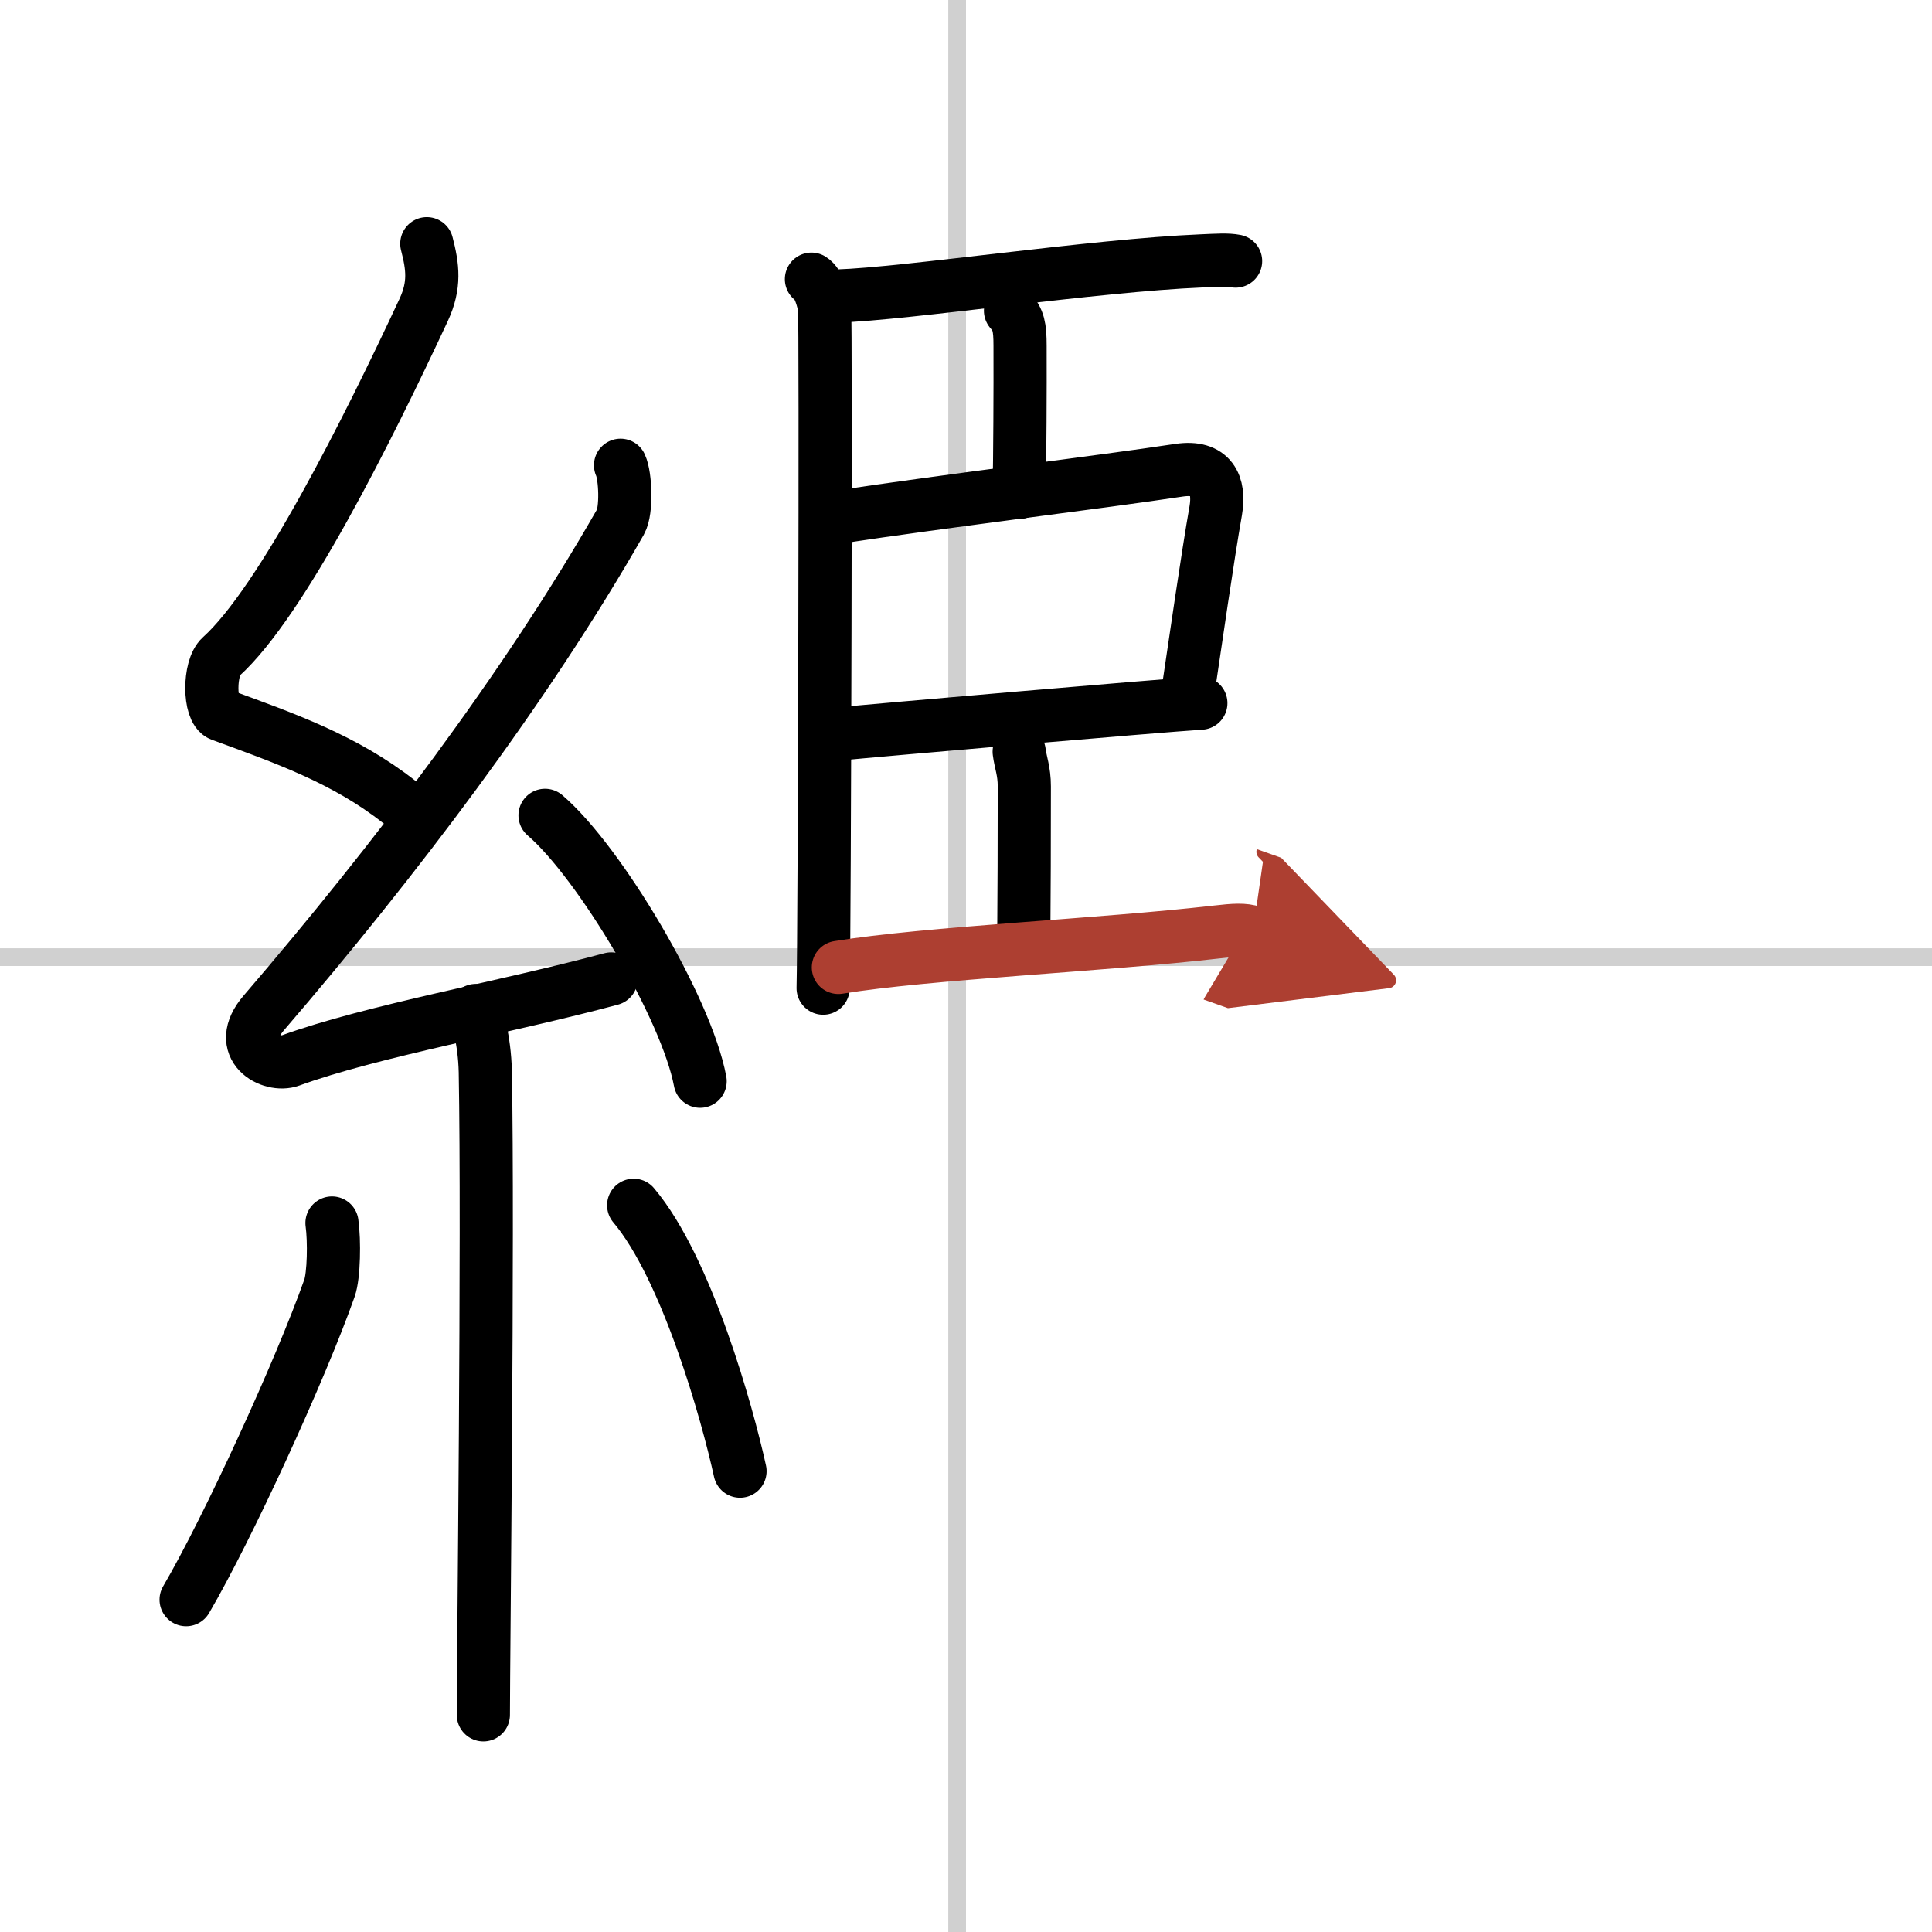
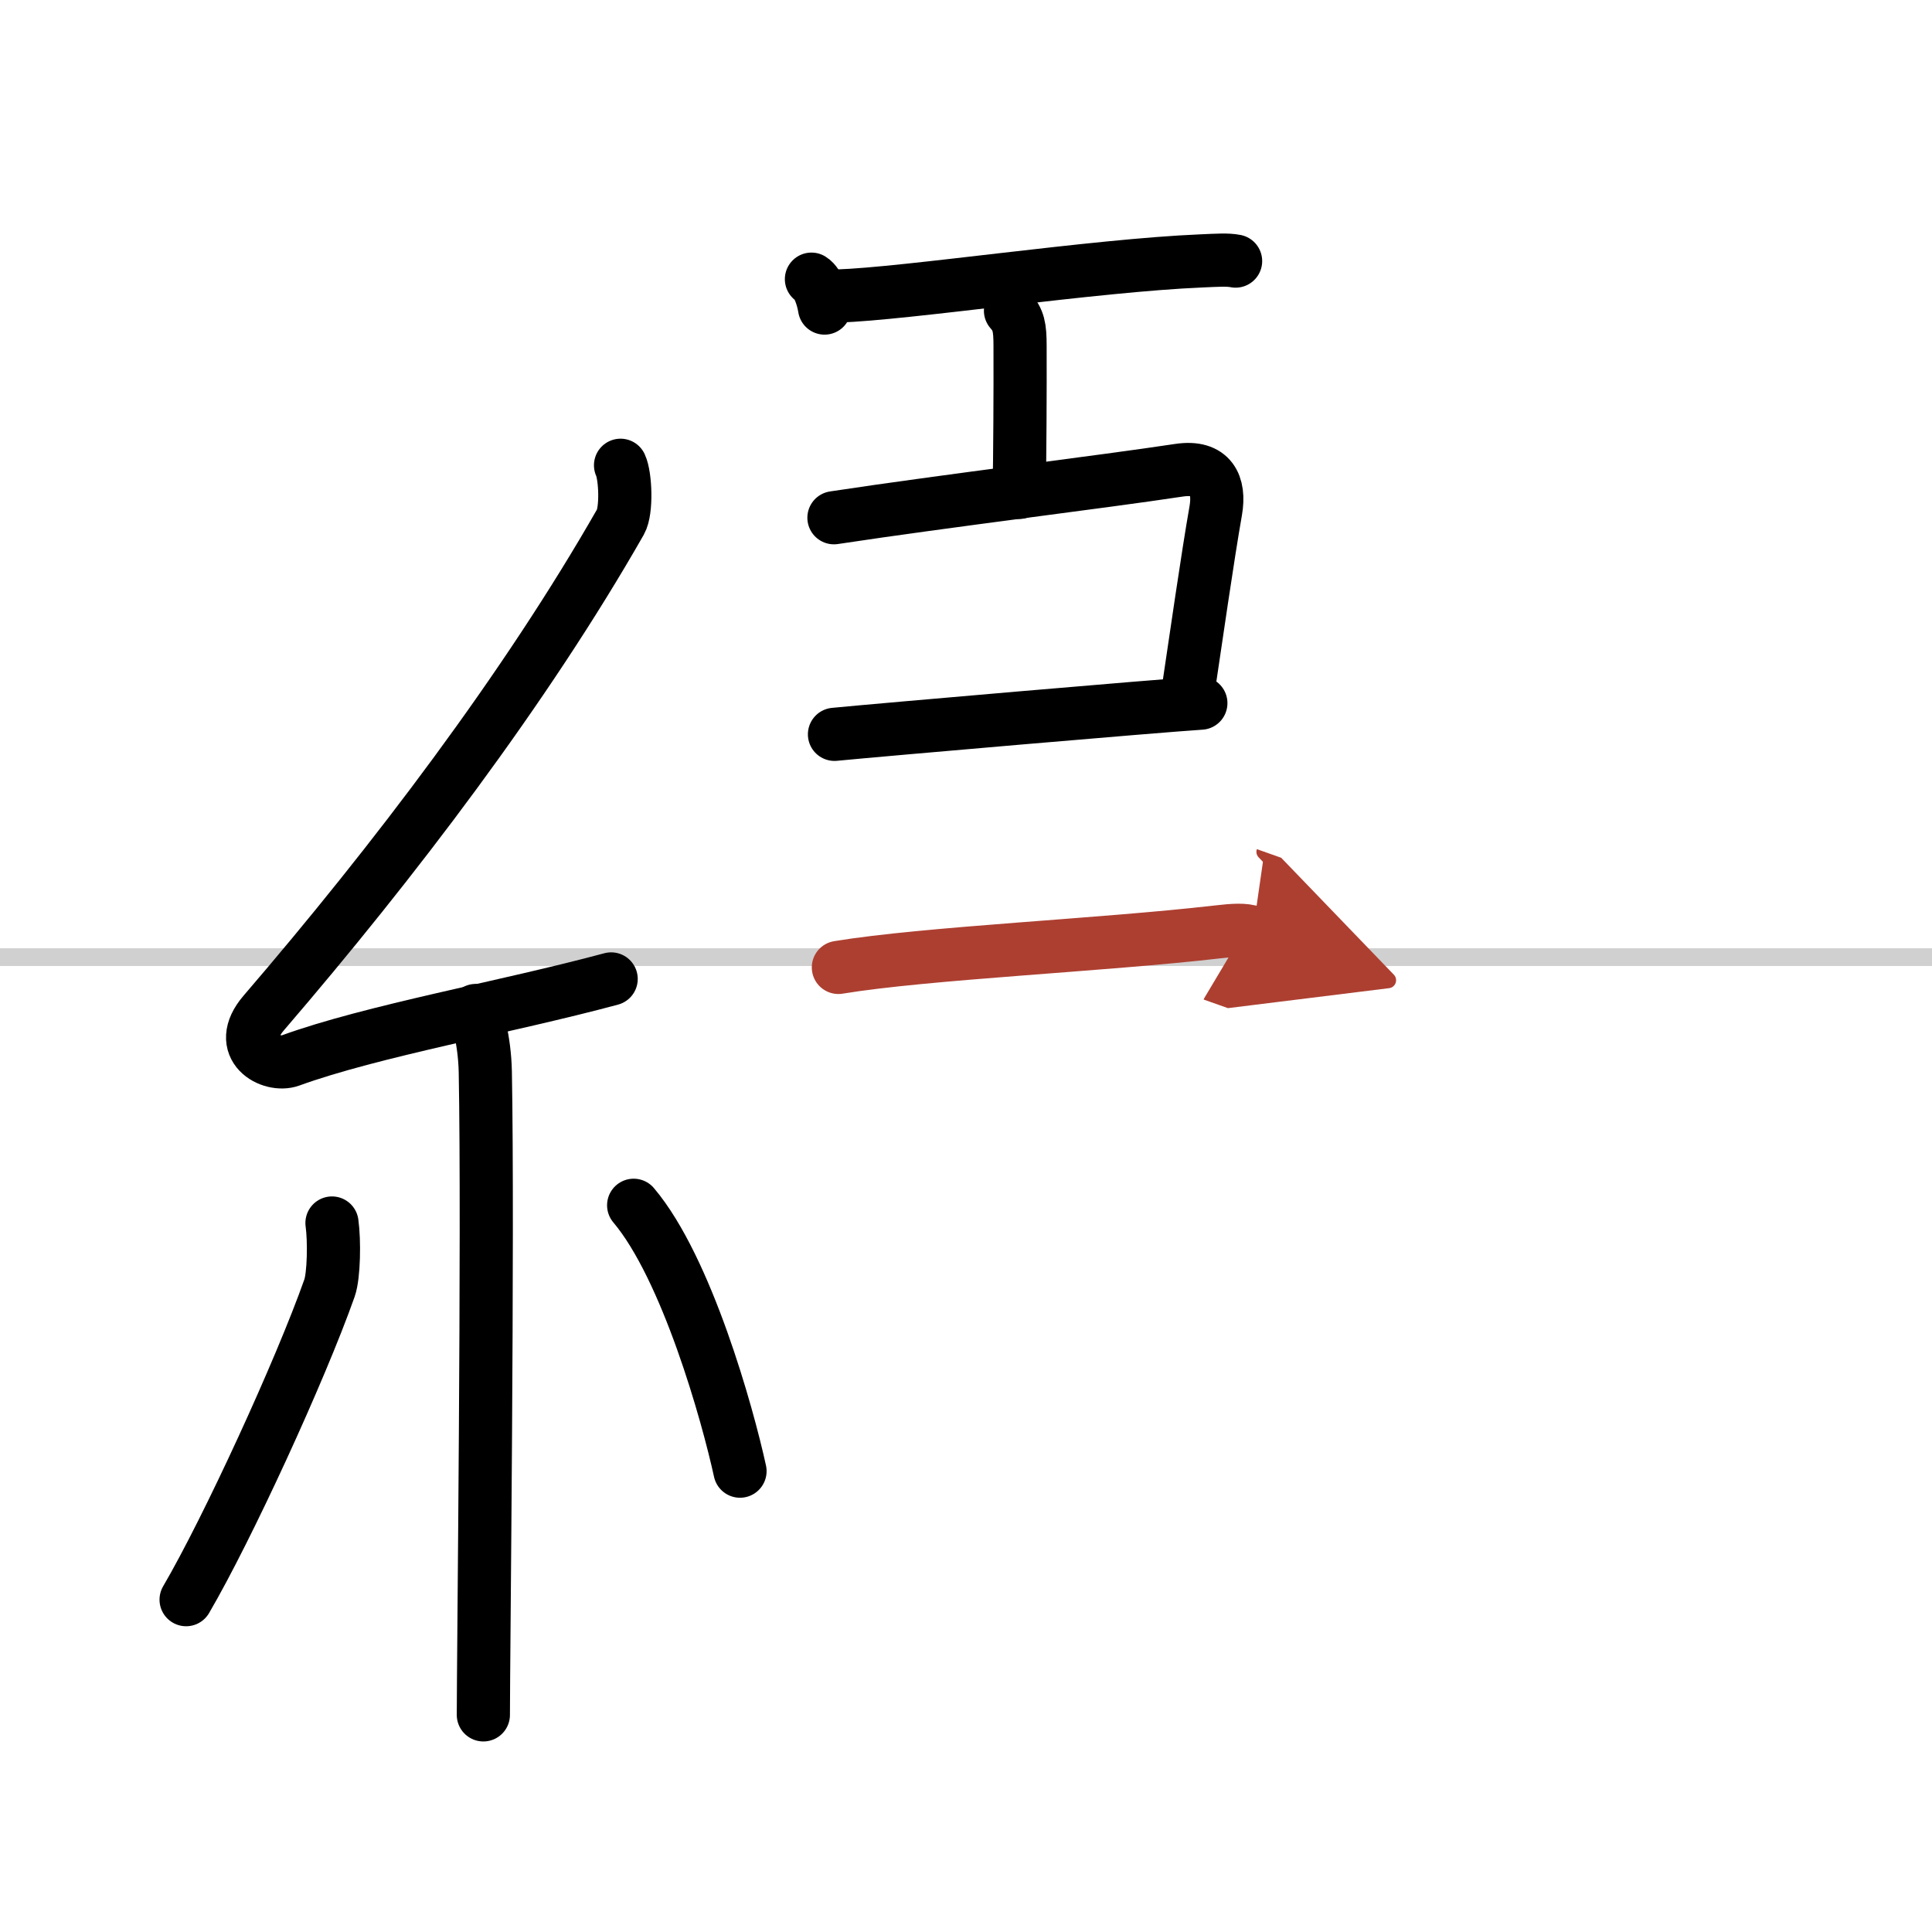
<svg xmlns="http://www.w3.org/2000/svg" width="400" height="400" viewBox="0 0 109 109">
  <defs>
    <marker id="a" markerWidth="4" orient="auto" refX="1" refY="5" viewBox="0 0 10 10">
      <polyline points="0 0 10 5 0 10 1 5" fill="#ad3f31" stroke="#ad3f31" />
    </marker>
  </defs>
  <g fill="none" stroke="#000" stroke-linecap="round" stroke-linejoin="round" stroke-width="3">
    <rect width="100%" height="100%" fill="#fff" stroke="#fff" />
-     <line x1="54" x2="54" y2="109" stroke="#d0d0d0" stroke-width="1" />
    <line x2="109" y1="54" y2="54" stroke="#d0d0d0" stroke-width="1" />
-     <path d="m24.08 13.75c0.34 1.31 0.47 2.33-0.17 3.72-3.16 6.78-8.03 16.51-11.44 19.58-0.7 0.63-0.68 3.03 0 3.28 3.57 1.31 6.99 2.5 10.05 4.91" />
    <path d="m35.01 26.25c0.28 0.6 0.36 2.55 0 3.19-5.34 9.36-12.79 19.17-20.13 27.71-1.68 1.96 0.42 3.08 1.51 2.68 4.59-1.67 12.19-3.01 18.09-4.6" />
-     <path d="m30.75 46c3.09 2.65 7.98 10.88 8.75 15" />
    <path d="m26.84 57.01c0.04 0.3 0.5 1.57 0.54 3.47 0.17 9.16-0.11 33.15-0.11 36.27" />
    <path d="m18.73 69c0.14 1 0.11 2.96-0.14 3.67-1.64 4.64-5.76 13.6-8.09 17.58" />
    <path d="m35.75 68c3 3.55 5.3 11.79 6 15" />
-     <path d="m45.78 15.75c0.41 0.25 0.66 1.13 0.74 1.63s0 35.25-0.08 38.37" />
+     <path d="m45.78 15.75c0.41 0.25 0.66 1.13 0.74 1.63" />
    <path d="m47.25 16.7c3.88-0.12 14.48-1.73 20.53-1.98 0.92-0.04 1.47-0.08 1.93 0.01" />
    <path d="m57.01 17.53c0.45 0.51 0.54 0.91 0.54 1.98 0.01 2.47-0.01 6.18-0.05 8.27" />
    <path d="m47.05 29.21c6.47-0.98 14.98-2 19.47-2.68 1.82-0.27 2.32 0.83 2.07 2.28-0.46 2.61-1.13 7.3-1.6 10.44" />
    <path d="m47.08 41.43c2.68-0.26 18.16-1.6 20.67-1.76" />
-     <path d="m57.5 42.41c0.08 0.63 0.29 1.08 0.29 1.96 0 2.9-0.01 6.32-0.03 8.49" />
    <path d="m47.3 54.58c4.99-0.82 14.85-1.25 21.36-2 0.96-0.11 1.54-0.15 2.02 0.02" marker-end="url(#a)" stroke="#ad3f31" />
  </g>
</svg>